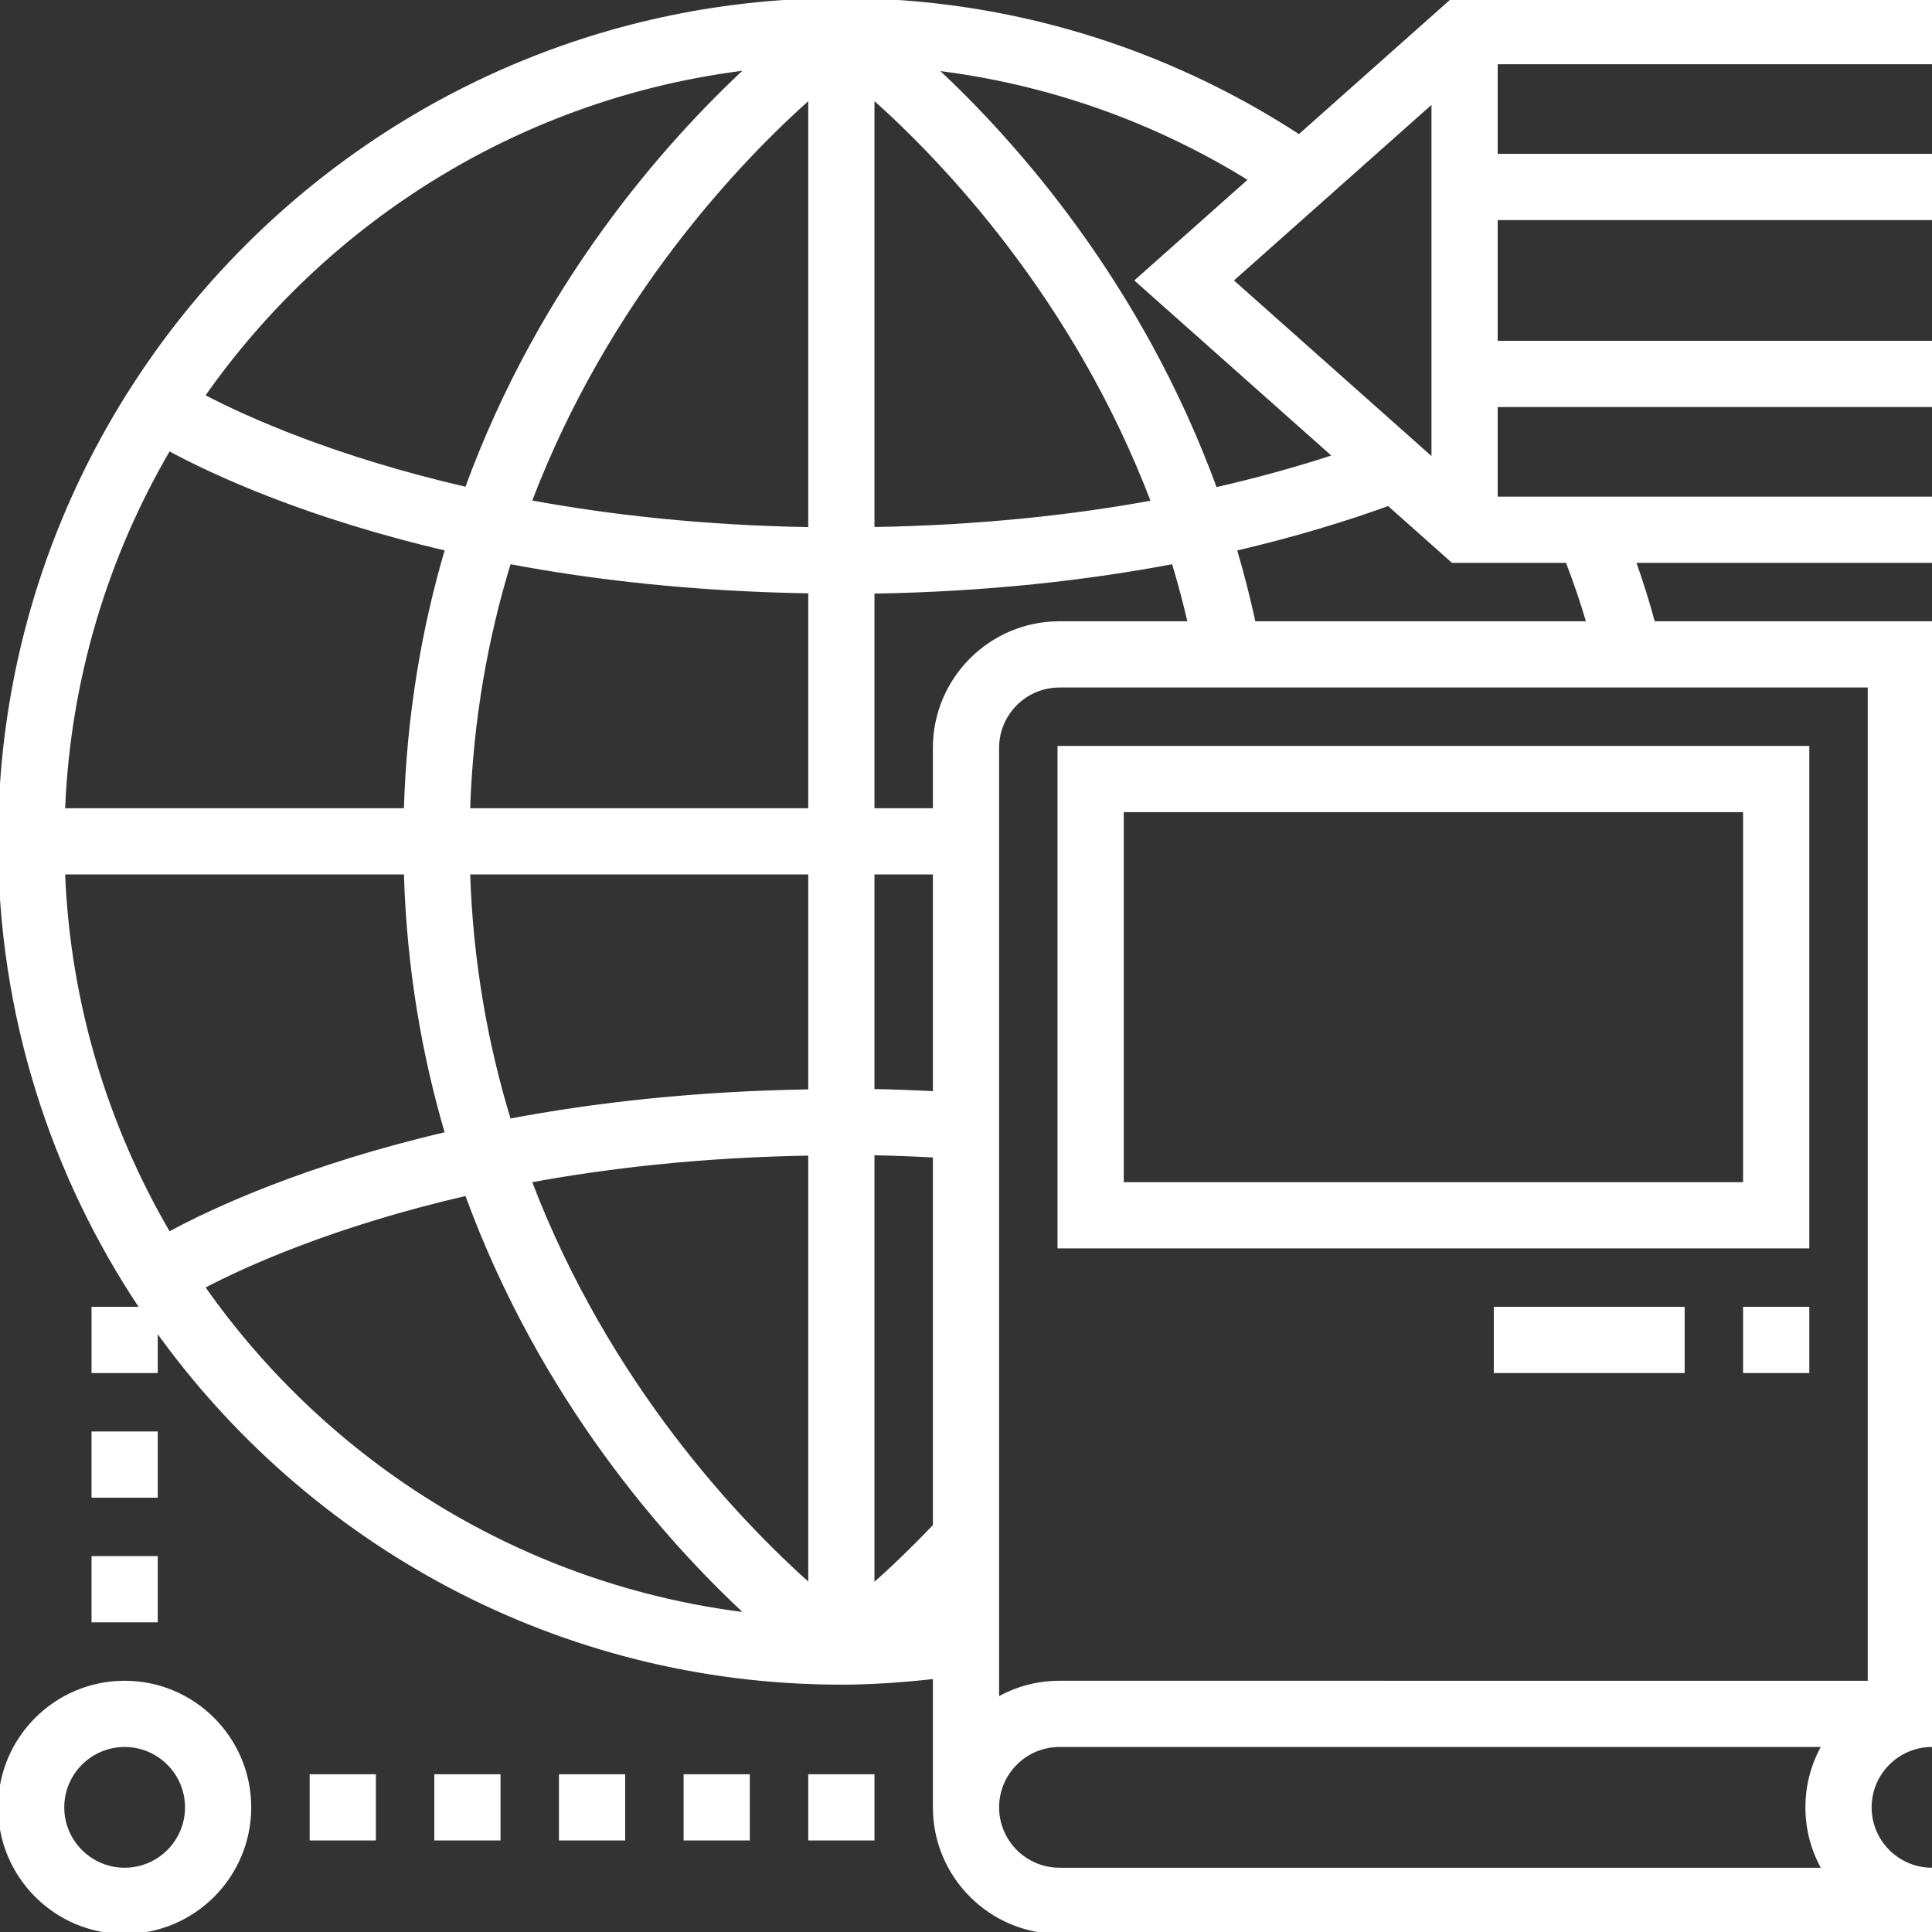
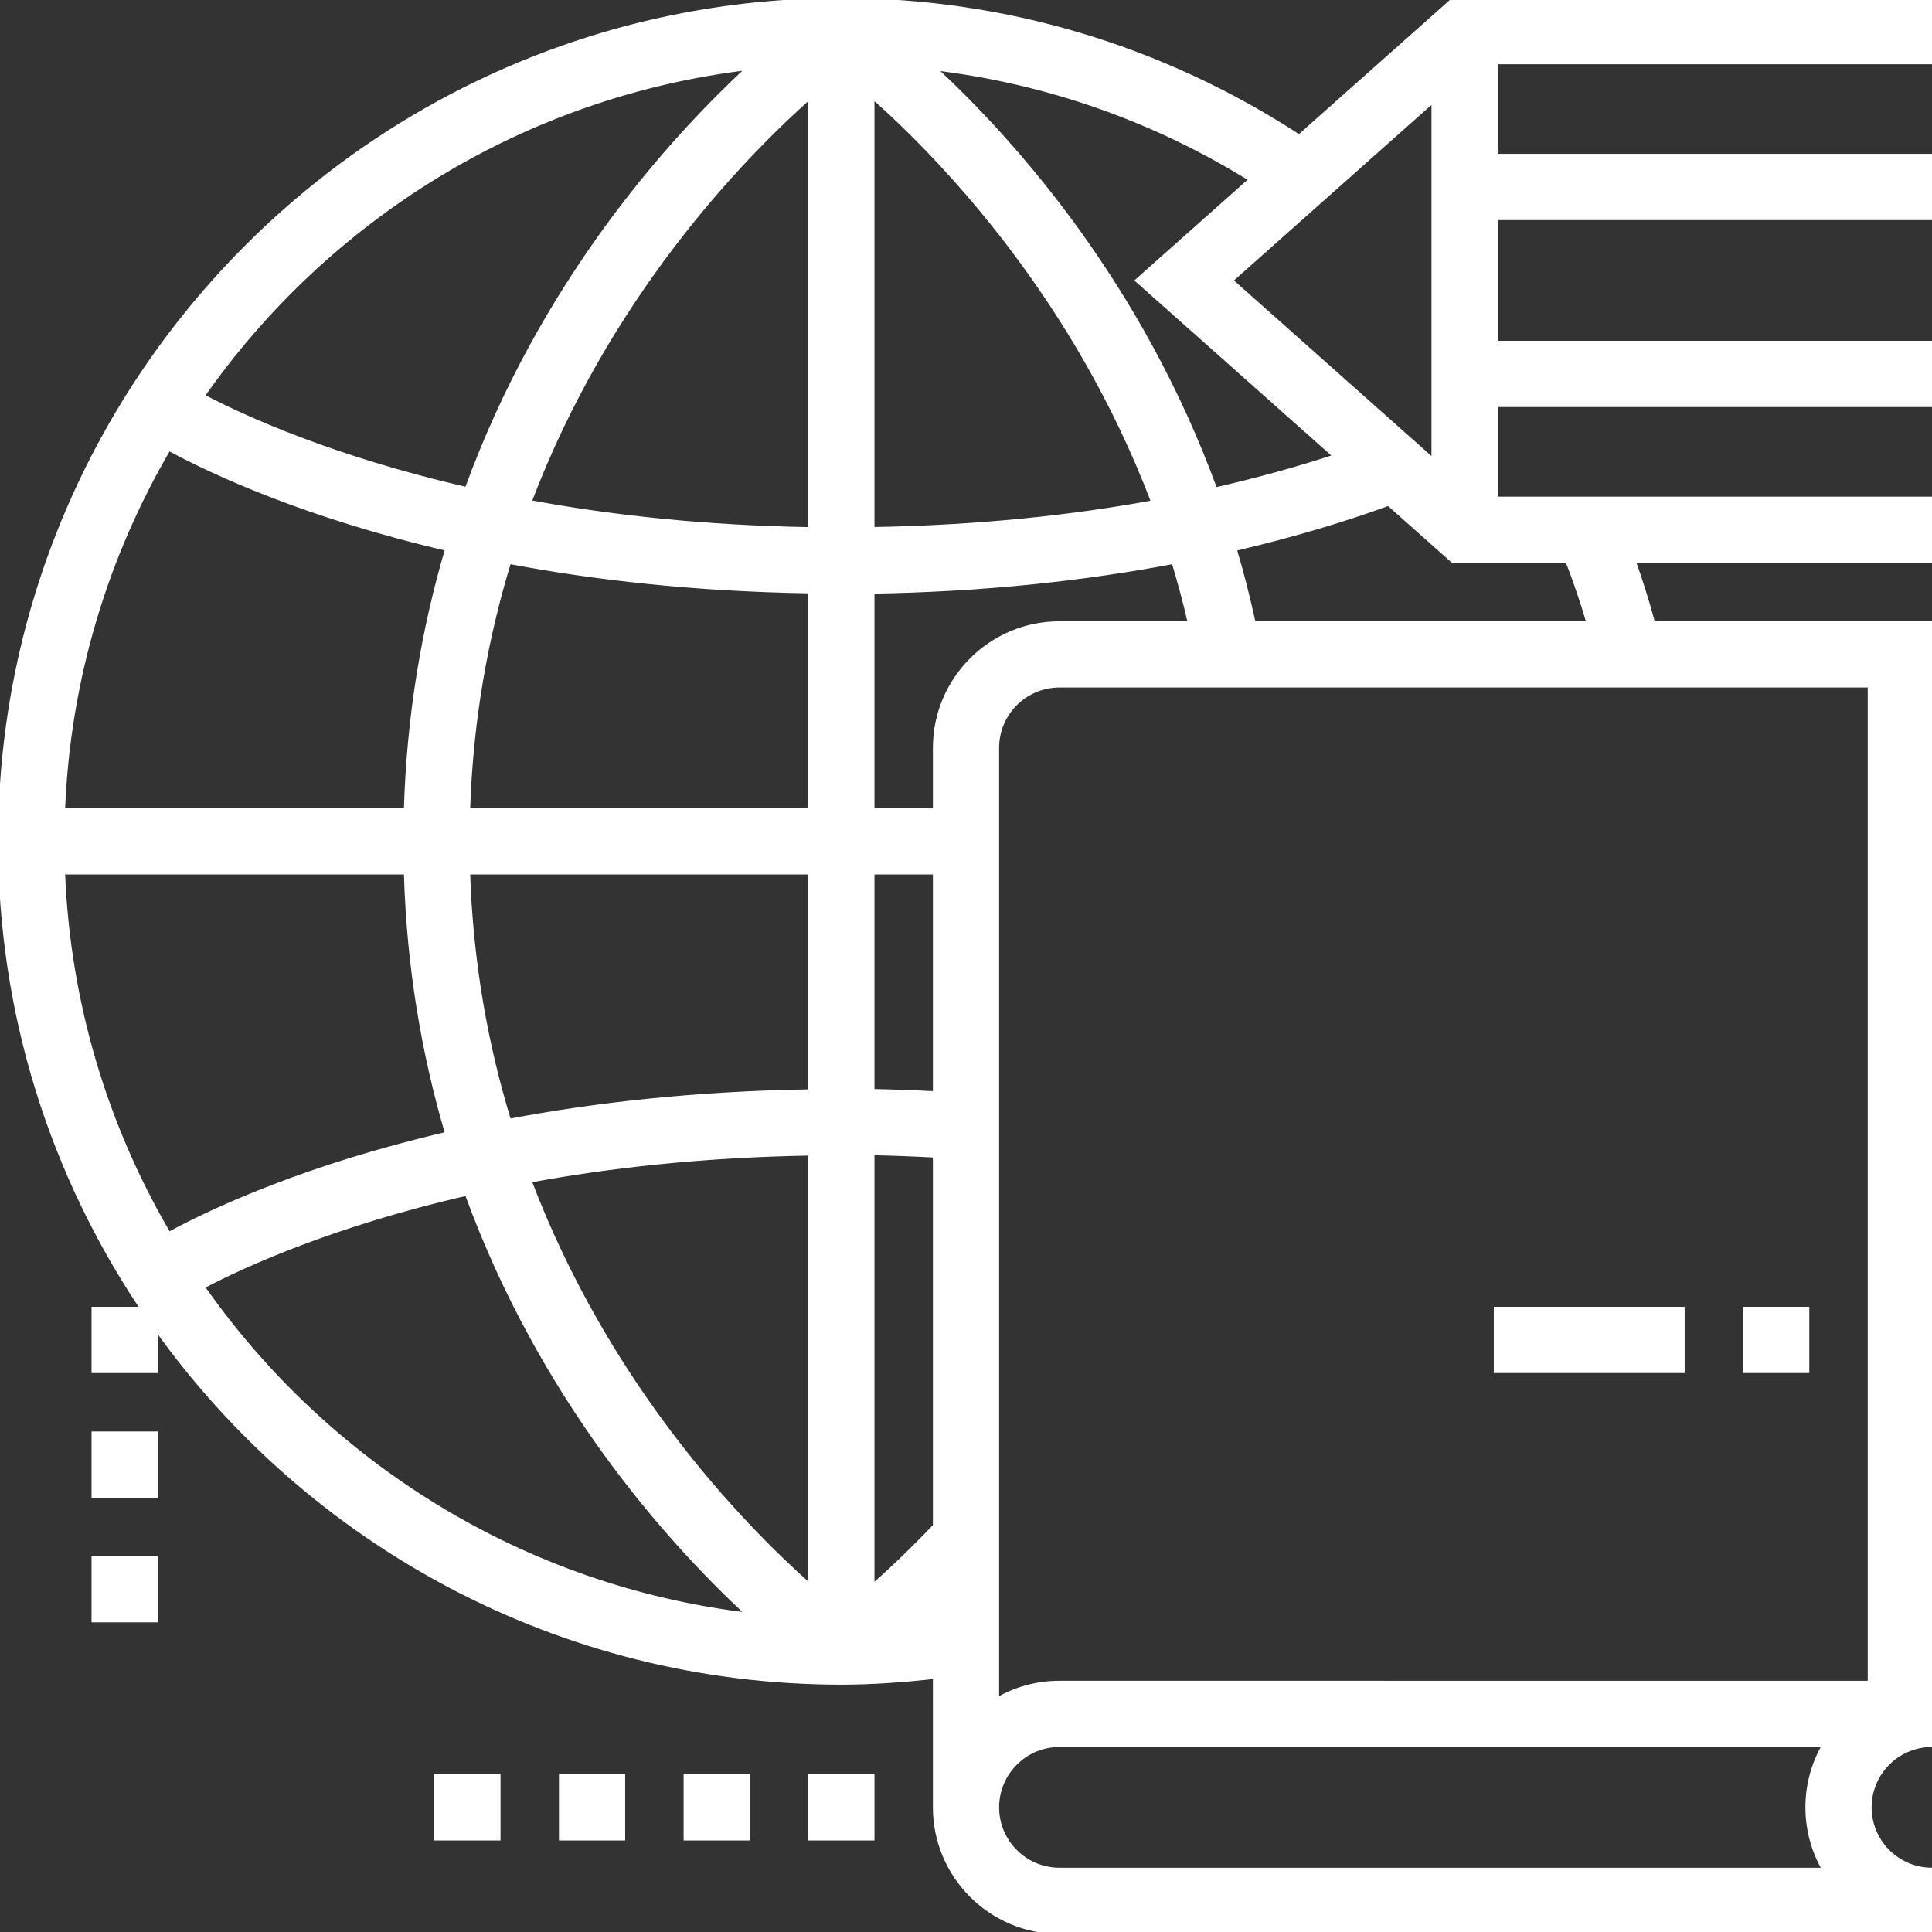
<svg xmlns="http://www.w3.org/2000/svg" fill="#ffffff" id="Layer_1" viewBox="0 0 496 496" xml:space="preserve" width="800px" height="800px" stroke="#ffffff">
  <rect x="0" y="0" width="496" height="496" fill="#333333" stroke="none" />
  <g id="SVGRepo_bgCarrier" stroke-width="0" />
  <g id="SVGRepo_tracerCarrier" stroke-linecap="round" stroke-linejoin="round" />
  <g id="SVGRepo_iconCarrier">
    <g>
      <g>
        <g>
-           <path d="M272,320h192V192H272V320z M288,208h160v96H288V208z" />
          <rect x="448" y="336" width="16" height="16" />
          <rect x="384" y="336" width="48" height="16" />
-           <path d="M32,432c-17.648,0-32,14.352-32,32s14.352,32,32,32s32-14.352,32-32S49.648,432,32,432z M32,480c-8.824,0-16-7.176-16-16 c0-8.824,7.176-16,16-16s16,7.176,16,16C48,472.824,40.824,480,32,480z" />
-           <rect x="80" y="456" width="16" height="16" />
          <rect x="112" y="456" width="16" height="16" />
          <rect x="144" y="456" width="16" height="16" />
          <rect x="176" y="456" width="16" height="16" />
          <rect x="208" y="456" width="16" height="16" />
          <rect x="24" y="400" width="16" height="16" />
          <rect x="24" y="368" width="16" height="16" />
          <path d="M496,16V0H372.96l-39.432,35.048C298.44,12.184,257.992,0,216,0C96.896,0,0,96.896,0,216 c0,44.376,13.464,85.656,36.504,120H24v16h16v-11.016C79.192,396.008,143.448,432,216,432c8.008,0,16.024-0.6,24-1.488V464 c0,17.648,14.352,32,32,32h224v-16c-8.824,0-16-7.176-16-16c0-8.824,7.176-16,16-16V160h-71.568c-1.44-5.352-3.104-10.68-5-16 H496v-16H384v-24h112V88H384V56h112V40H384V16H496z M192.048,17.488c-20.72,19.192-53.048,55.4-72.232,108.056 c-34.088-7.856-56.864-18.144-67.768-23.88C83.912,56.112,134.216,24.424,192.048,17.488z M43.344,115.232 c11.4,6.184,35.336,17.288,71.432,25.704c-5.968,20.208-9.88,42.576-10.592,67.064H16.2 C17.536,174.272,27.264,142.688,43.344,115.232z M16.2,224h87.984c0.712,24.488,4.624,46.856,10.592,67.064 c-36.096,8.408-60.032,19.512-71.432,25.704C27.264,289.312,17.536,257.728,16.2,224z M52.056,330.344 c10.904-5.728,33.672-16.024,67.768-23.88c19.184,52.648,51.512,88.856,72.232,108.056 C134.216,407.576,83.912,375.888,52.056,330.344z M208,407.152c-18.248-16.232-52.056-51.48-72.032-104.032 c20.624-3.816,44.656-6.496,72.032-6.952V407.152z M208,280.168c-29.544,0.464-55.304,3.392-77.28,7.552 c-5.888-19.232-9.784-40.488-10.528-63.72H208V280.168z M208,208h-87.808c0.744-23.232,4.64-44.488,10.528-63.72 c21.976,4.16,47.736,7.088,77.28,7.552V208z M208,135.832c-27.376-0.456-51.408-3.136-72.032-6.952 C155.944,76.32,189.752,41.08,208,24.848V135.832z M368,25.816v92.376L316.04,72L368,25.816z M321.112,46.088L291.96,72 l50.8,45.152c-8.864,2.936-19.176,5.832-30.752,8.488c-19.248-52.712-51.384-88.896-72.04-108.072 C268.76,21.024,296.312,30.68,321.112,46.088z M224,24.832c18.28,16.232,52.096,51.592,72.04,104.104 c-20.544,3.776-44.624,6.416-72.04,6.872V24.832z M240,414.424c-0.056,0-0.104,0.008-0.16,0.016 c0.056-0.048,0.104-0.096,0.16-0.144V414.424z M240,391.736c-5.984,6.288-11.464,11.472-16,15.472V296.08 c5.12,0.104,10.4,0.296,16,0.6V391.736z M240,280.656c-5.584-0.288-10.856-0.48-16-0.576V224h16V280.656z M240,192v16h-16 v-56.096c29.52-0.472,55.32-3.456,77.264-7.624c1.56,5.096,2.944,10.336,4.2,15.72H272C254.352,160,240,174.352,240,192z M468.296,480H272c-8.824,0-16-7.176-16-16c0-8.824,7.176-16,16-16h196.296c-2.736,4.712-4.296,10.176-4.296,16 C464,469.824,465.56,475.288,468.296,480z M480,176v256H272c-5.824,0-11.288,1.56-16,4.296V192c0-8.824,7.176-16,16-16H480z M402.384,144c2.056,5.312,3.864,10.64,5.432,16H321.88c-1.424-6.552-3.04-12.896-4.872-19.048 c15.496-3.608,28.68-7.68,39.472-11.6L372.96,144H402.384z" />
        </g>
      </g>
    </g>
  </g>
</svg>